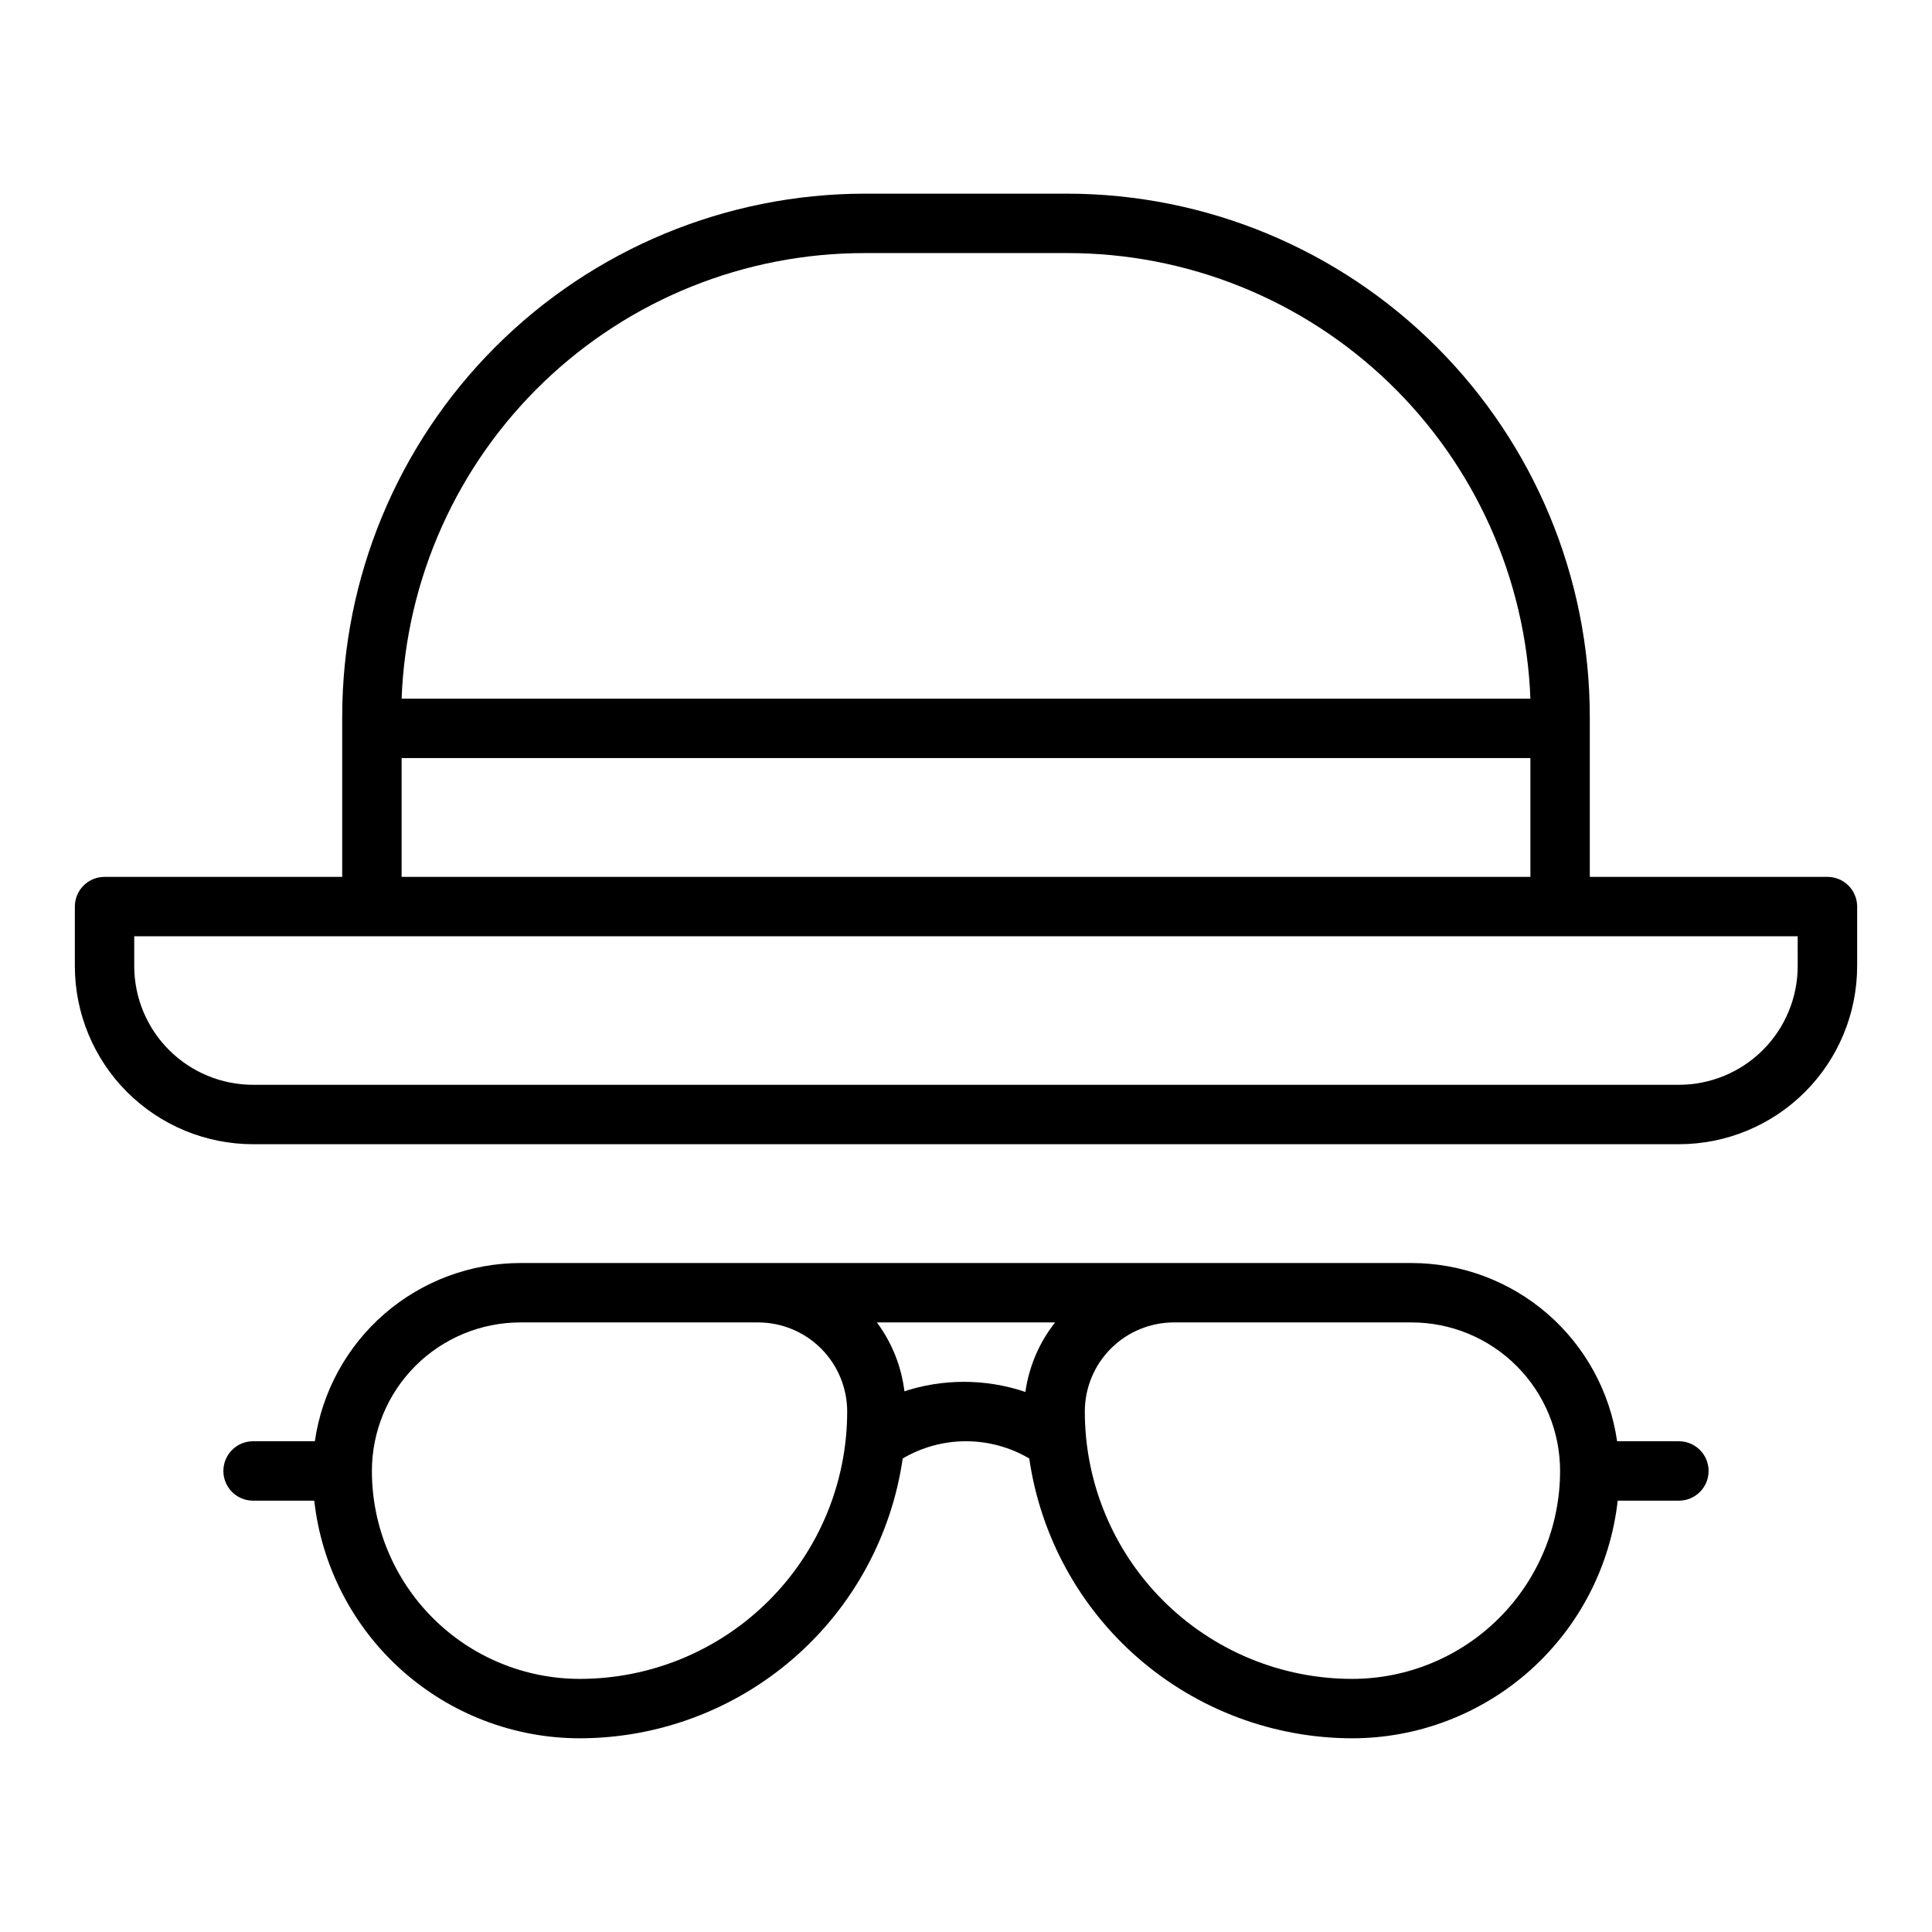
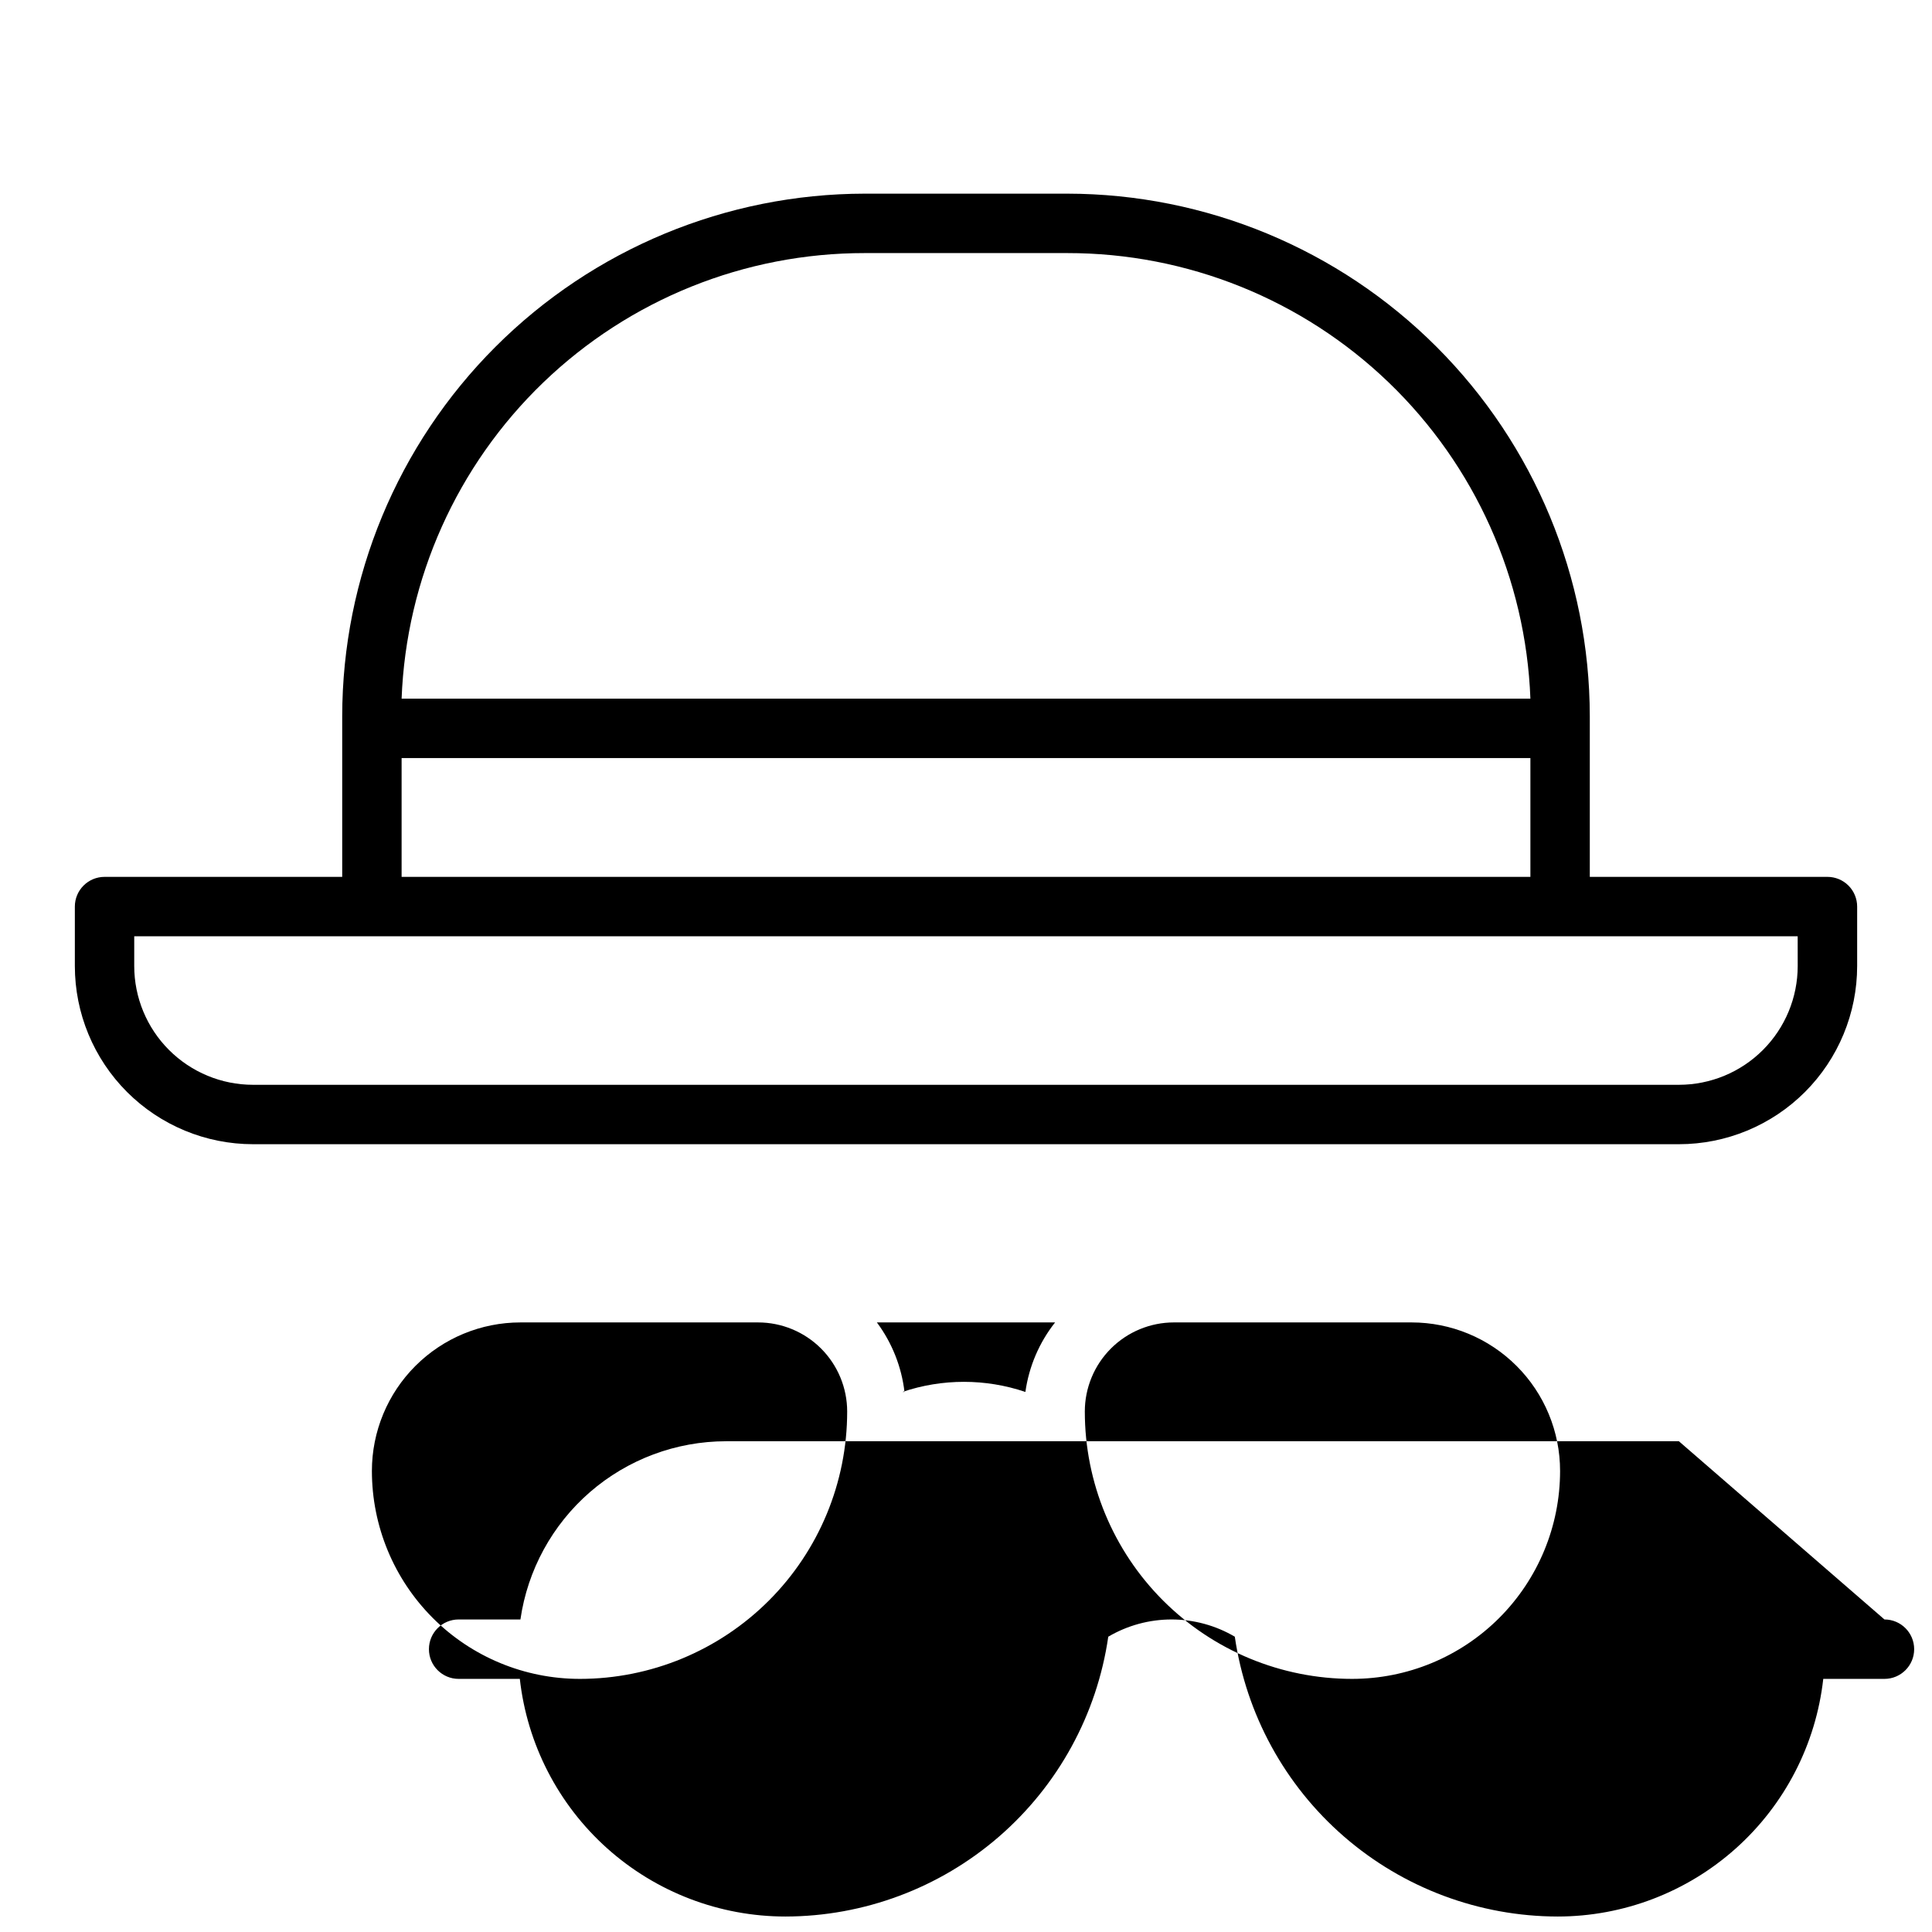
<svg xmlns="http://www.w3.org/2000/svg" fill="#000000" width="800px" height="800px" version="1.1" viewBox="144 144 512 512">
-   <path d="m628.29 376.38h-62.977v-42.59c-0.043-36.711-14.645-71.906-40.605-97.863-25.957-25.961-61.152-40.562-97.863-40.605h-53.688c-36.711 0.043-71.91 14.645-97.867 40.605-25.961 25.957-40.562 61.152-40.602 97.863v42.59h-62.977c-4.348 0-7.875 3.523-7.875 7.871v15.746c0 12.523 4.977 24.539 13.836 33.398 8.859 8.855 20.871 13.832 33.398 13.832h377.86c12.527 0 24.543-4.977 33.398-13.832 8.859-8.859 13.836-20.875 13.836-33.398v-15.746c0-2.086-0.832-4.09-2.305-5.566-1.477-1.477-3.481-2.305-5.566-2.305zm-255.13-165.31h53.688c31.758-0.023 62.289 12.266 85.176 34.289 22.887 22.02 36.344 52.055 37.547 83.789h-299.14c1.203-31.734 14.66-61.77 37.547-83.789 22.887-22.023 53.418-34.312 85.18-34.289zm-122.73 133.82h299.14v31.488h-299.14zm369.98 55.105c0 8.352-3.316 16.359-9.223 22.266-5.902 5.902-13.914 9.223-22.266 9.223h-377.86c-8.352 0-16.359-3.32-22.266-9.223-5.906-5.906-9.223-13.914-9.223-22.266v-7.875h440.83zm-31.488 125.95h-16.371c-1.895-13.102-8.438-25.086-18.441-33.762-10.004-8.672-22.793-13.453-36.035-13.469h-236.16c-13.238 0.016-26.031 4.797-36.035 13.469-10 8.676-16.547 20.66-18.438 33.762h-16.375c-4.348 0-7.871 3.527-7.871 7.875 0 4.348 3.523 7.871 7.871 7.871h16.215c1.938 17.312 10.184 33.305 23.164 44.922 12.984 11.617 29.793 18.047 47.215 18.055 20.789-0.031 40.871-7.539 56.582-21.152 15.711-13.617 26-32.43 28.984-53.004 5.082-2.988 10.871-4.566 16.77-4.566 5.894 0 11.684 1.578 16.766 4.566 2.988 20.574 13.273 39.387 28.984 53.004 15.711 13.613 35.797 21.121 56.586 21.152 17.422-0.008 34.227-6.438 47.211-18.055 12.98-11.617 21.227-27.609 23.164-44.922h16.215c4.348 0 7.875-3.523 7.875-7.871 0-4.348-3.527-7.875-7.875-7.875zm-291.26 62.977c-14.617 0-28.633-5.805-38.965-16.137-10.336-10.336-16.141-24.352-16.141-38.965 0-10.441 4.144-20.453 11.527-27.832 7.383-7.383 17.395-11.531 27.832-11.531h62.977c6.262 0 12.27 2.488 16.699 6.918 4.43 4.43 6.918 10.438 6.918 16.699 0 18.789-7.465 36.812-20.754 50.098-13.285 13.285-31.305 20.75-50.094 20.75zm86.043-76.043h-0.004c-0.781-6.676-3.305-13.031-7.32-18.422h47.23c-4.211 5.332-6.93 11.691-7.871 18.422-10.57-3.57-22.02-3.57-32.59 0zm118.63 76.043c-18.793 0-36.812-7.465-50.098-20.75-13.289-13.285-20.75-31.309-20.75-50.098 0-6.262 2.488-12.27 6.914-16.699 4.43-4.43 10.438-6.918 16.699-6.918h62.977c10.441 0 20.449 4.148 27.832 11.531 7.383 7.379 11.527 17.391 11.527 27.832 0 14.613-5.805 28.629-16.137 38.965-10.336 10.332-24.352 16.137-38.965 16.137z" />
+   <path d="m628.29 376.38h-62.977v-42.59c-0.043-36.711-14.645-71.906-40.605-97.863-25.957-25.961-61.152-40.562-97.863-40.605h-53.688c-36.711 0.043-71.91 14.645-97.867 40.605-25.961 25.957-40.562 61.152-40.602 97.863v42.59h-62.977c-4.348 0-7.875 3.523-7.875 7.871v15.746c0 12.523 4.977 24.539 13.836 33.398 8.859 8.855 20.871 13.832 33.398 13.832h377.86c12.527 0 24.543-4.977 33.398-13.832 8.859-8.859 13.836-20.875 13.836-33.398v-15.746c0-2.086-0.832-4.09-2.305-5.566-1.477-1.477-3.481-2.305-5.566-2.305zm-255.13-165.31h53.688c31.758-0.023 62.289 12.266 85.176 34.289 22.887 22.02 36.344 52.055 37.547 83.789h-299.14c1.203-31.734 14.66-61.77 37.547-83.789 22.887-22.023 53.418-34.312 85.18-34.289zm-122.73 133.82h299.14v31.488h-299.14zm369.98 55.105c0 8.352-3.316 16.359-9.223 22.266-5.902 5.902-13.914 9.223-22.266 9.223h-377.86c-8.352 0-16.359-3.32-22.266-9.223-5.906-5.906-9.223-13.914-9.223-22.266v-7.875h440.83zm-31.488 125.95h-16.371h-236.16c-13.238 0.016-26.031 4.797-36.035 13.469-10 8.676-16.547 20.66-18.438 33.762h-16.375c-4.348 0-7.871 3.527-7.871 7.875 0 4.348 3.523 7.871 7.871 7.871h16.215c1.938 17.312 10.184 33.305 23.164 44.922 12.984 11.617 29.793 18.047 47.215 18.055 20.789-0.031 40.871-7.539 56.582-21.152 15.711-13.617 26-32.43 28.984-53.004 5.082-2.988 10.871-4.566 16.77-4.566 5.894 0 11.684 1.578 16.766 4.566 2.988 20.574 13.273 39.387 28.984 53.004 15.711 13.613 35.797 21.121 56.586 21.152 17.422-0.008 34.227-6.438 47.211-18.055 12.98-11.617 21.227-27.609 23.164-44.922h16.215c4.348 0 7.875-3.523 7.875-7.871 0-4.348-3.527-7.875-7.875-7.875zm-291.26 62.977c-14.617 0-28.633-5.805-38.965-16.137-10.336-10.336-16.141-24.352-16.141-38.965 0-10.441 4.144-20.453 11.527-27.832 7.383-7.383 17.395-11.531 27.832-11.531h62.977c6.262 0 12.27 2.488 16.699 6.918 4.43 4.43 6.918 10.438 6.918 16.699 0 18.789-7.465 36.812-20.754 50.098-13.285 13.285-31.305 20.75-50.094 20.75zm86.043-76.043h-0.004c-0.781-6.676-3.305-13.031-7.32-18.422h47.23c-4.211 5.332-6.93 11.691-7.871 18.422-10.57-3.57-22.02-3.57-32.59 0zm118.63 76.043c-18.793 0-36.812-7.465-50.098-20.75-13.289-13.285-20.75-31.309-20.75-50.098 0-6.262 2.488-12.27 6.914-16.699 4.43-4.43 10.438-6.918 16.699-6.918h62.977c10.441 0 20.449 4.148 27.832 11.531 7.383 7.379 11.527 17.391 11.527 27.832 0 14.613-5.805 28.629-16.137 38.965-10.336 10.332-24.352 16.137-38.965 16.137z" />
</svg>